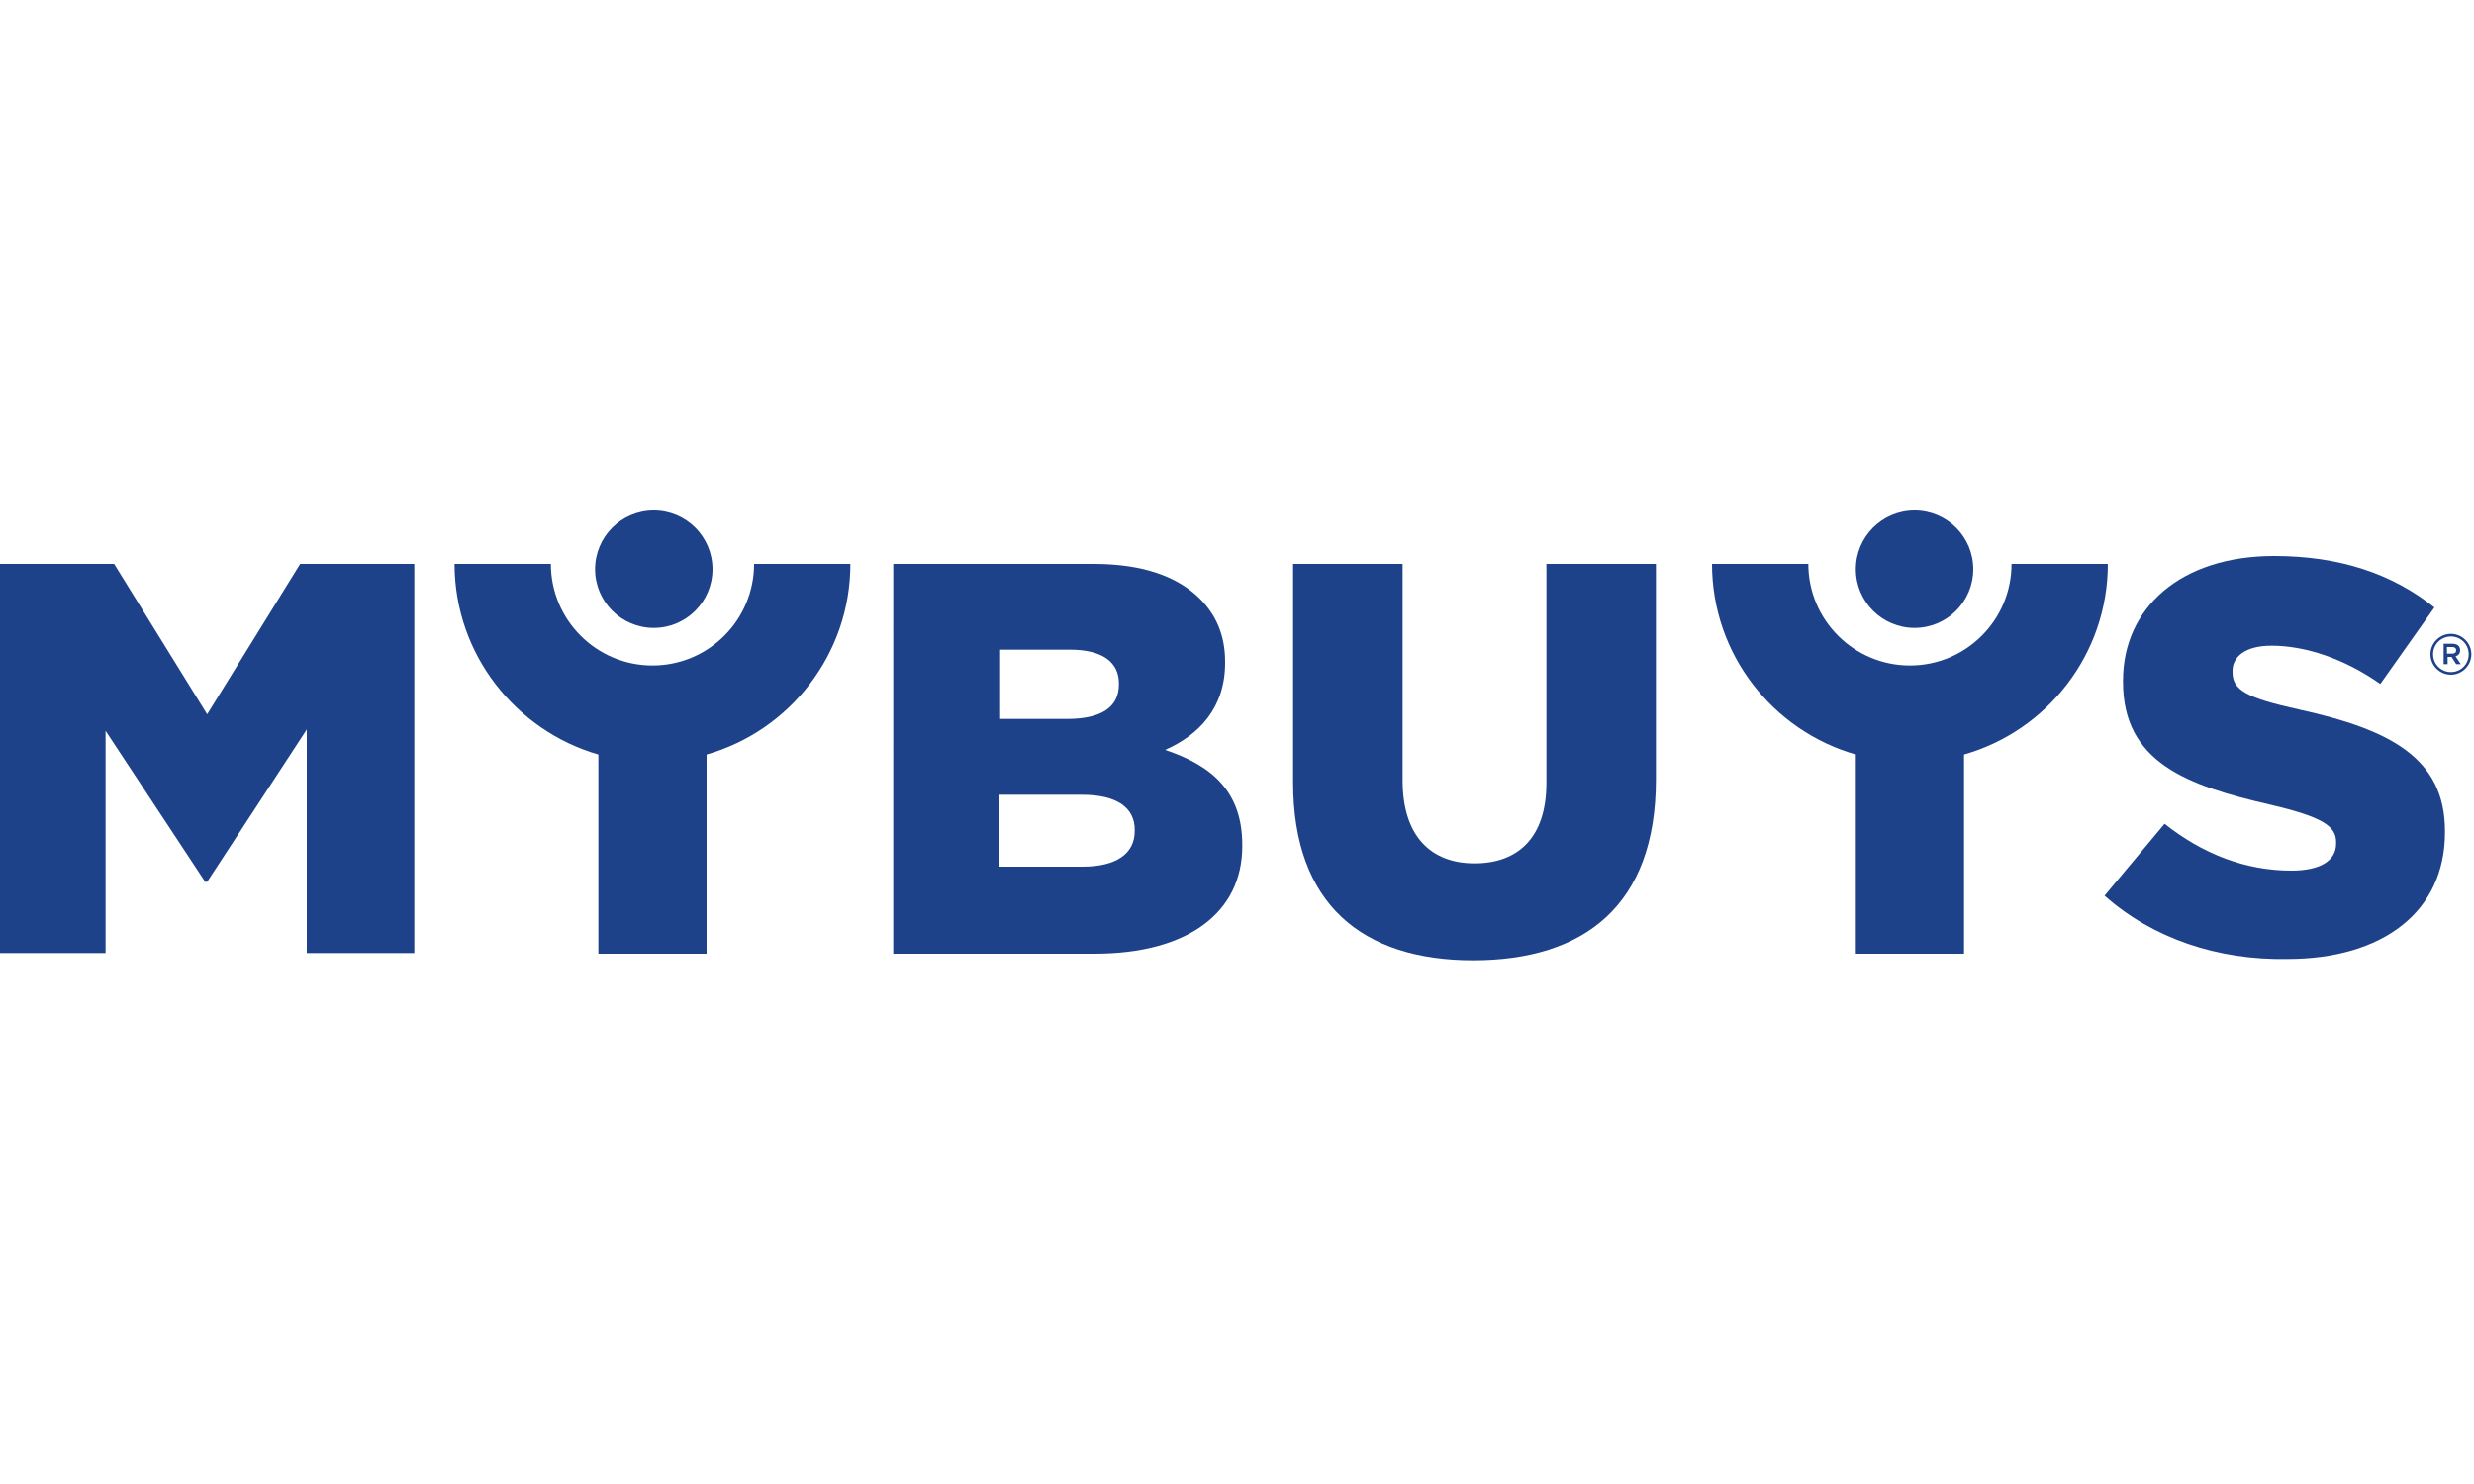
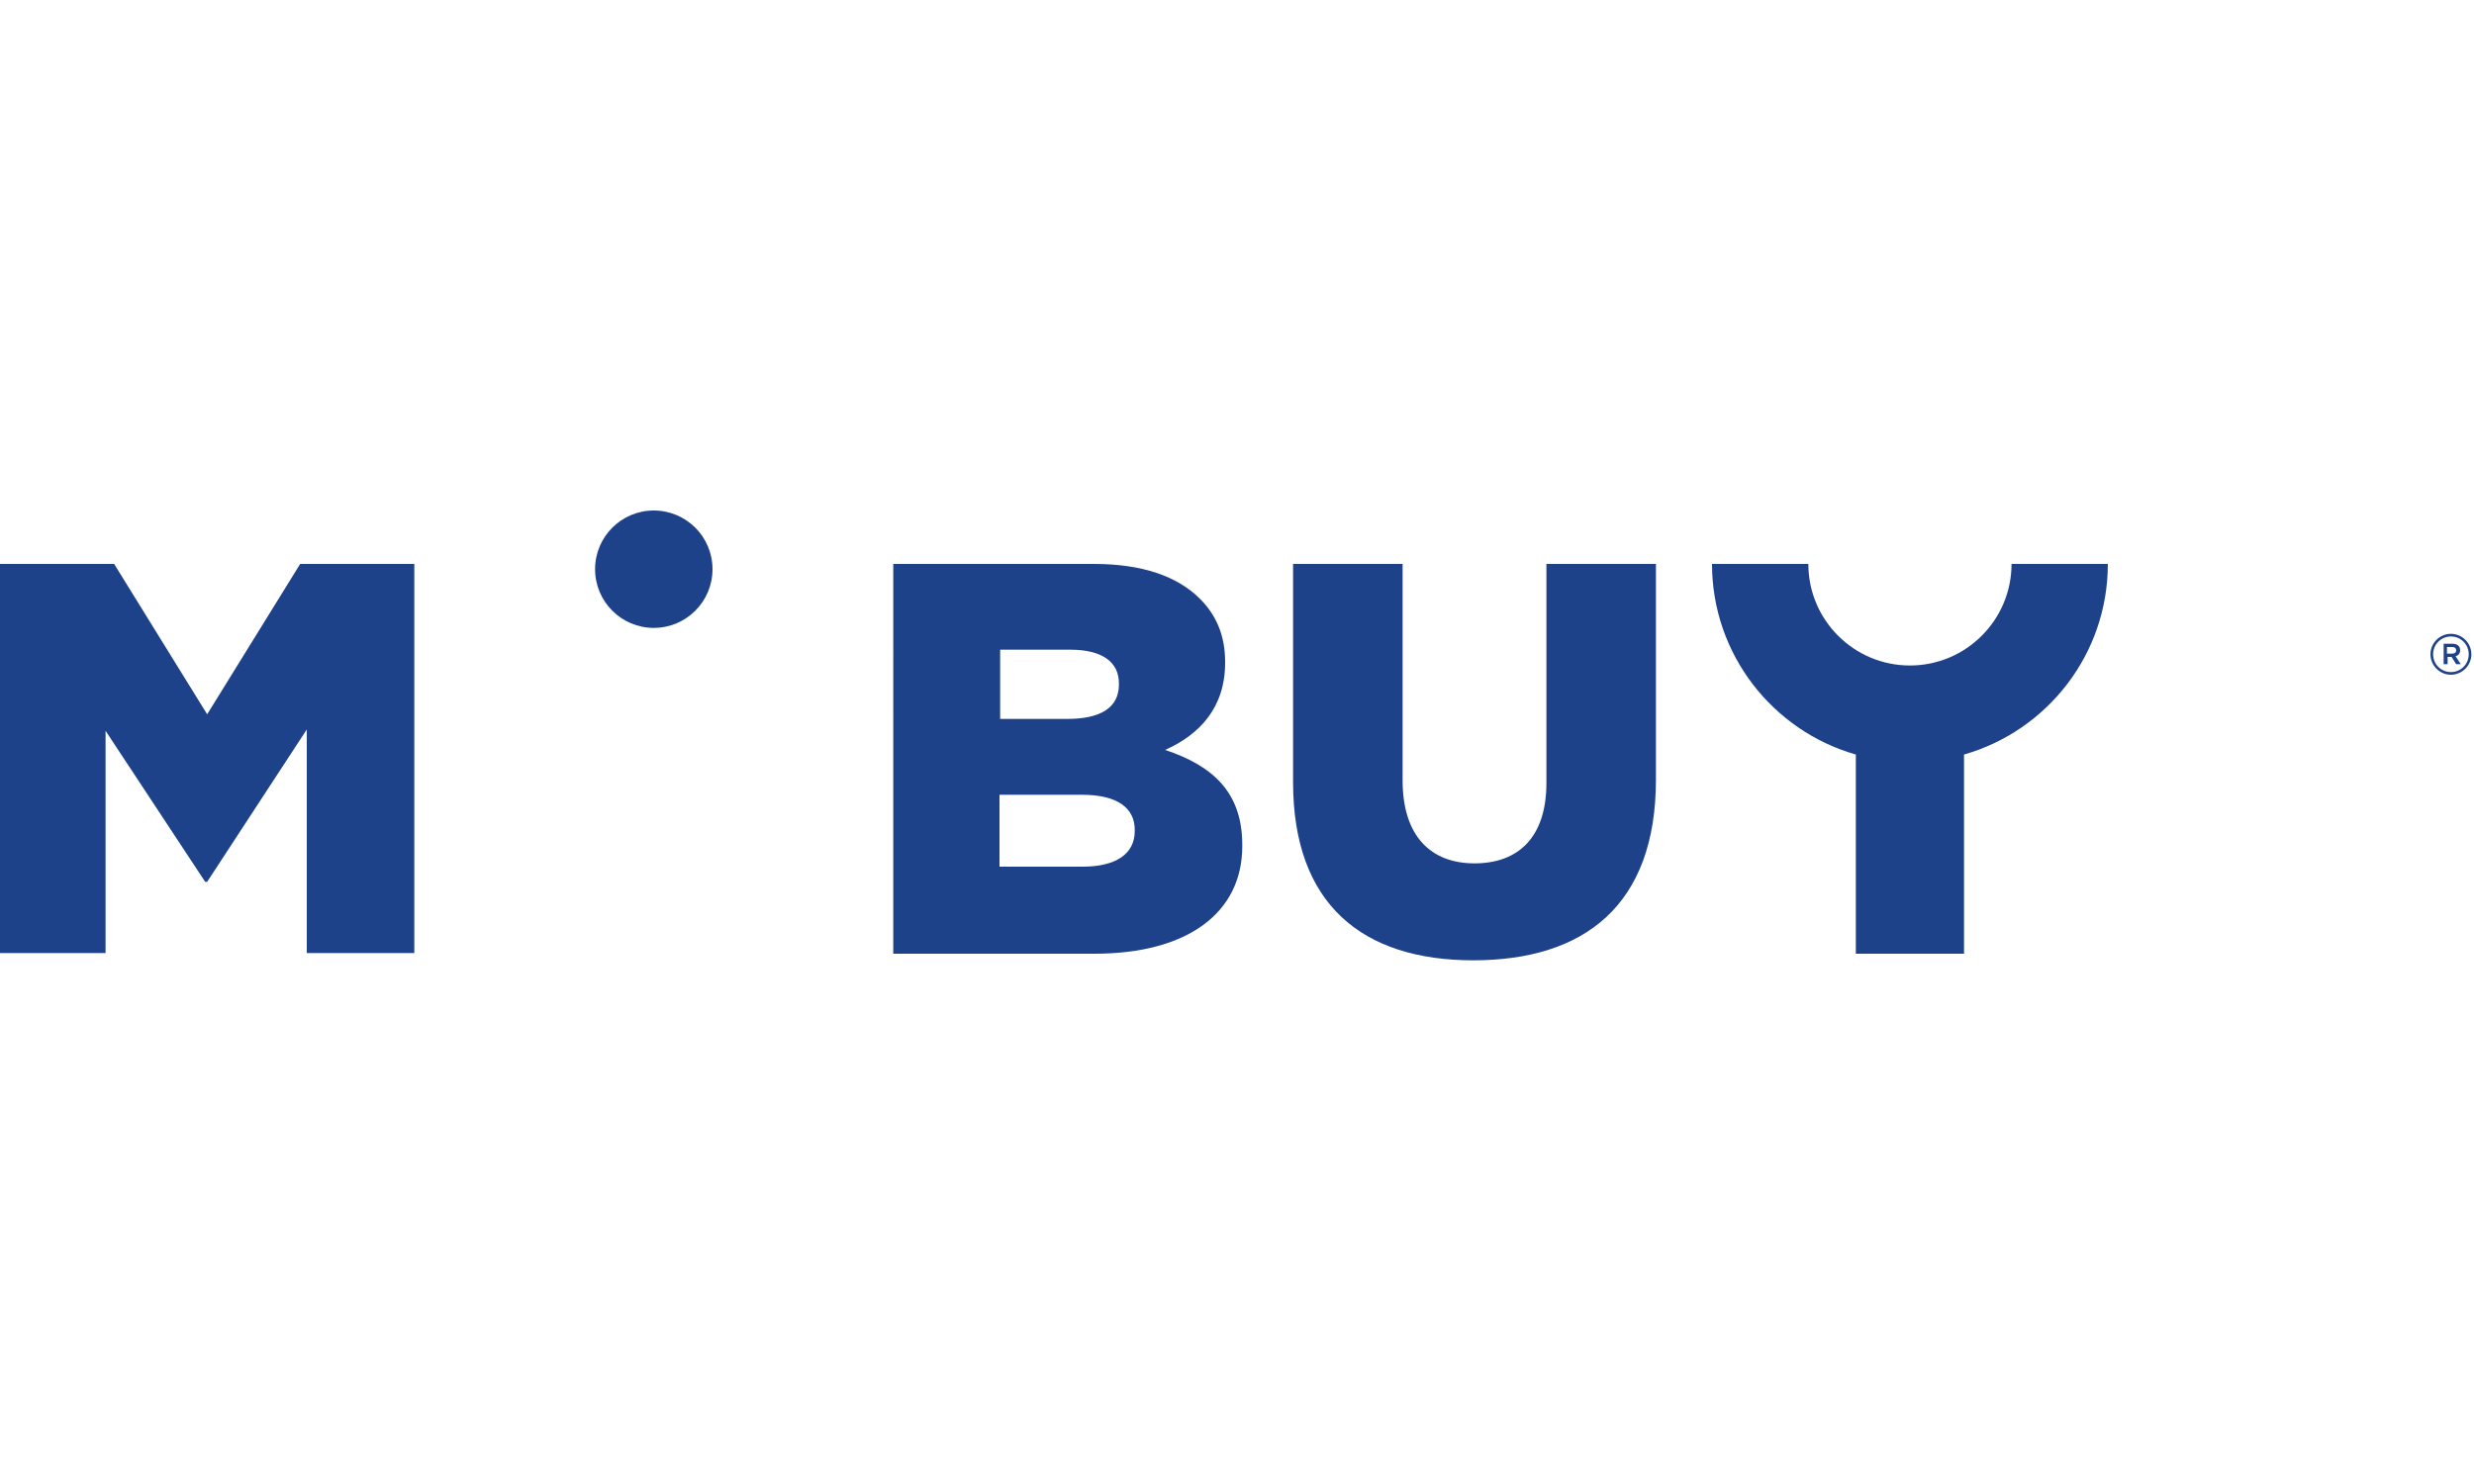
<svg xmlns="http://www.w3.org/2000/svg" version="1.1" id="Layer_1" x="0px" y="0px" viewBox="0 0 375 225" style="enable-background:new 0 0 375 225;" xml:space="preserve">
  <style type="text/css">
	.st0{fill:#1E428A;}
</style>
  <g>
    <g>
      <polygon class="st0" points="0,85.5 17.3,85.5 31.4,108.3 45.5,85.5 62.8,85.5 62.8,144.5 46.5,144.5 46.5,110.6 31.4,133.7     31.1,133.7 16,110.8 16,144.5 0,144.5 0,85.5   " />
      <path class="st0" d="M164.1,131.4c5,0,7.9-1.9,7.9-5.4v-0.2c0-3.2-2.5-5.3-8-5.3h-12.5v10.9H164.1L164.1,131.4z M161.8,109    c5,0,7.8-1.7,7.8-5.2v-0.2c0-3.2-2.5-5.1-7.4-5.1h-10.6V109H161.8L161.8,109z M135.5,85.5h30.3c7.4,0,12.7,1.9,16.1,5.3    c2.4,2.4,3.8,5.5,3.8,9.5v0.2c0,6.8-3.9,10.9-9.1,13.2c7.2,2.4,11.7,6.4,11.7,14.4v0.2c0,10.1-8.3,16.3-22.4,16.3h-30.5V85.5    L135.5,85.5z" />
      <path class="st0" d="M196,118.6V85.5h16.6v32.8c0,8.5,4.3,12.6,10.9,12.6c6.6,0,10.9-3.9,10.9-12.2V85.5H251v32.7    c0,19.1-10.9,27.4-27.7,27.4C206.5,145.6,196,137.1,196,118.6" />
-       <path class="st0" d="M319,135.8l9.1-10.9c5.8,4.6,12.3,7.1,19.2,7.1c4.4,0,6.8-1.5,6.8-4.1v-0.2c0-2.4-1.9-3.8-10-5.7    c-12.6-2.9-22.3-6.4-22.3-18.6v-0.2c0-11,8.7-18.9,22.9-18.9c10,0,17.9,2.7,24.3,7.8l-8.2,11.6c-5.4-3.8-11.3-5.8-16.5-5.8    c-4,0-5.9,1.7-5.9,3.8v0.2c0,2.7,2,3.9,10.2,5.7c13.6,3,22,7.3,22,18.4v0.2c0,12.1-9.5,19.2-23.9,19.2    C336.2,145.6,326.3,142.3,319,135.8" />
-       <path class="st0" d="M114.3,85.5c0,8.5-6.9,15.4-15.4,15.4c-8.5,0-15.4-6.9-15.4-15.4H68.9c0,13.7,9.3,25.3,21.8,28.9v30.2h16.4    v-30.2c12.6-3.6,21.8-15.2,21.8-28.9H114.3L114.3,85.5z" />
      <path class="st0" d="M304.9,85.5c0,8.5-6.9,15.4-15.4,15.4c-8.5,0-15.4-6.9-15.4-15.4h-14.6c0,13.7,9.2,25.3,21.8,28.9v30.2h16.4    v-30.2c12.6-3.6,21.8-15.2,21.8-28.9H304.9L304.9,85.5z" />
      <circle class="st0" cx="99.1" cy="86.3" r="8.9" />
-       <circle class="st0" cx="290.2" cy="86.3" r="8.9" />
    </g>
    <g>
      <path class="st0" d="M368.4,99.2L368.4,99.2c0-1.7,1.4-3.1,3.1-3.1c1.7,0,3.1,1.4,3.1,3.1v0c0,1.7-1.4,3.1-3.1,3.1    C369.8,102.3,368.4,100.9,368.4,99.2z M374.2,99.2L374.2,99.2c0-1.5-1.2-2.7-2.7-2.7c-1.5,0-2.7,1.2-2.7,2.7v0    c0,1.5,1.2,2.7,2.7,2.7C373,101.9,374.2,100.7,374.2,99.2z M370.3,97.6h1.4c0.7,0,1.2,0.3,1.2,1c0,0.5-0.3,0.8-0.7,0.9l0.8,1.2    h-0.7l-0.7-1.1h-0.6v1.1h-0.6V97.6z M371.7,99.1c0.4,0,0.6-0.2,0.6-0.5c0-0.3-0.2-0.5-0.6-0.5h-0.8v1H371.7z" />
    </g>
  </g>
</svg>